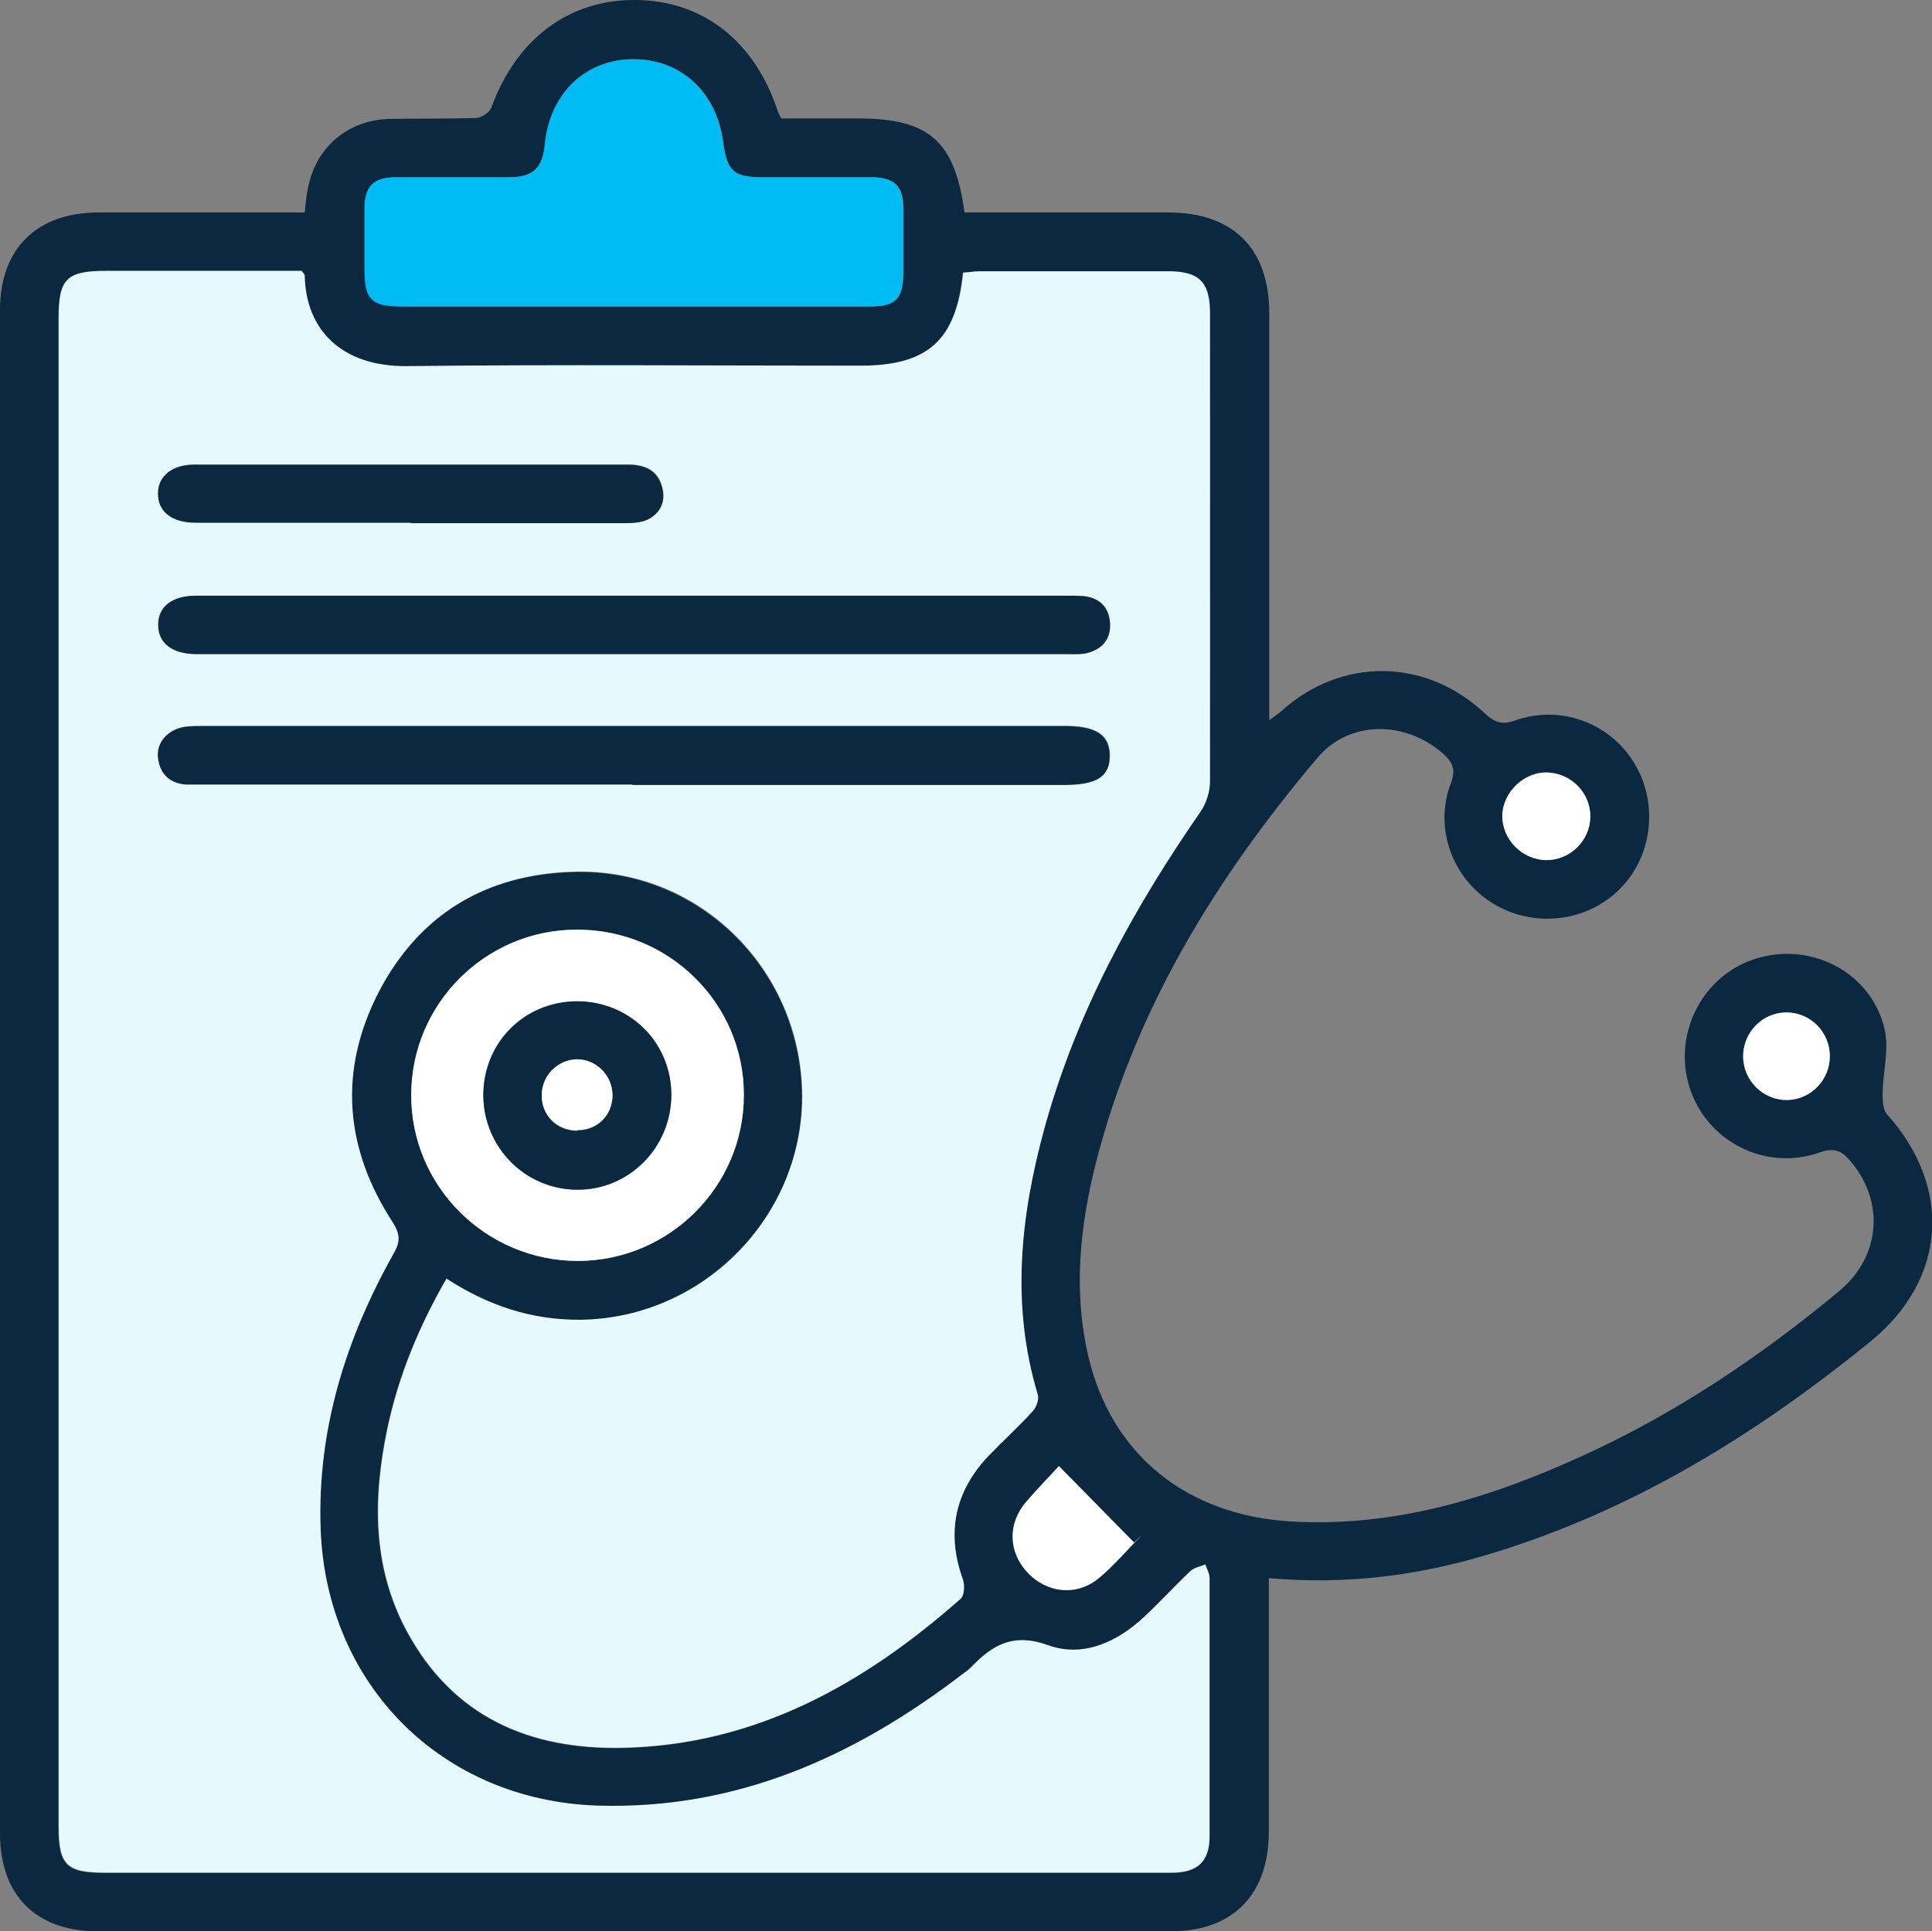
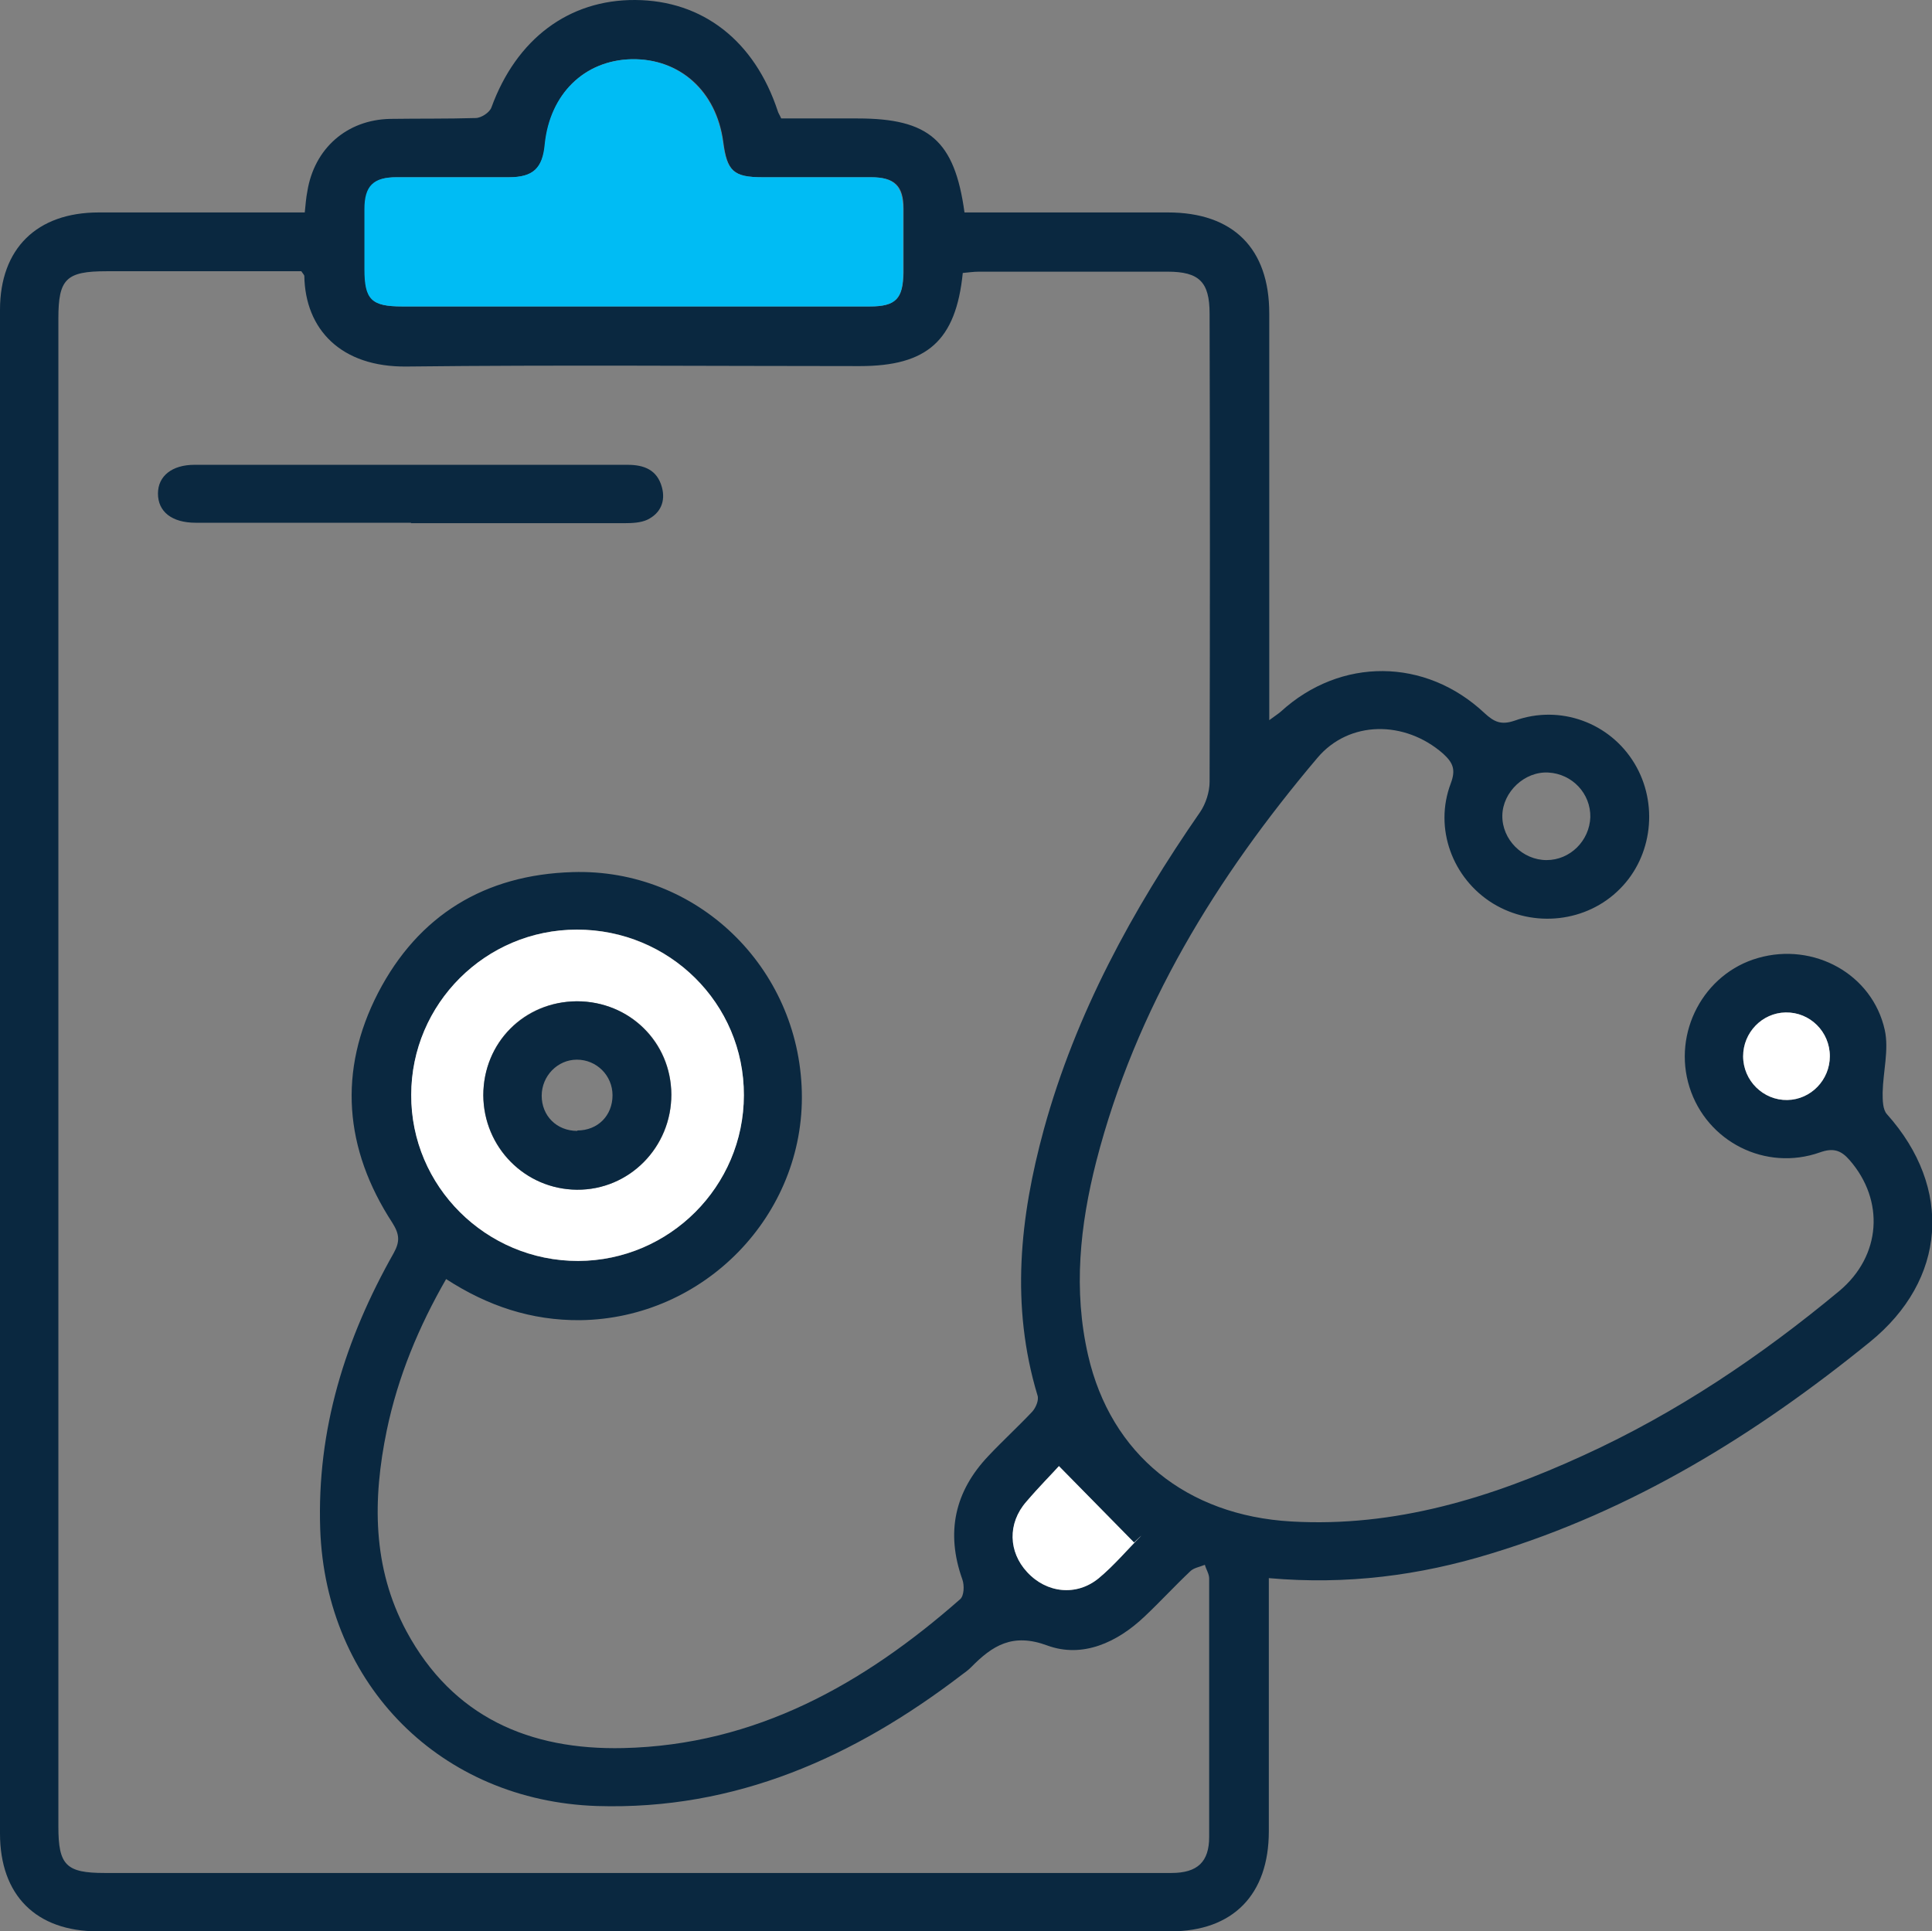
<svg xmlns="http://www.w3.org/2000/svg" id="Layer_2" data-name="Layer 2" viewBox="0 0 45.01 45">
  <rect x="0" y="0" width="45.01" height="45" fill="#808080" stroke="none" />
  <defs>
    <style>
      .cls-1 {
        fill: #e6f9fc;
      }

      .cls-1, .cls-2, .cls-3, .cls-4 {
        stroke-width: 0px;
      }

      .cls-2 {
        fill: #0a2840;
      }

      .cls-3 {
        fill: #00bcf4;
      }

      .cls-4 {
        fill: #fff;
      }
    </style>
  </defs>
  <g id="Layer_1-2" data-name="Layer 1">
    <g>
      <path class="cls-2" d="M29.56,36.78c0,.22,0,.39,0,.55,0,1.78,0,3.56,0,5.34,0,1.47-.83,2.33-2.29,2.33-8.33,0-16.66,0-24.99,0-1.44,0-2.28-.84-2.28-2.28C0,30.88,0,19.05,0,7.22c0-1.43.86-2.27,2.3-2.27,1.43,0,2.87,0,4.3,0,.16,0,.33,0,.5,0,.02-.19.03-.34.06-.49.16-1,.92-1.67,1.93-1.69.66-.01,1.33,0,1.99-.02.13,0,.33-.13.37-.25C12.03.91,13.25-.01,14.8,0c1.57.01,2.78.95,3.32,2.59.01.04.04.08.08.17.58,0,1.18,0,1.78,0,1.66,0,2.26.51,2.49,2.19.15,0,.32,0,.48,0,1.42,0,2.84,0,4.26,0,1.52,0,2.36.84,2.36,2.35,0,2.97,0,5.95,0,8.92,0,.17,0,.33,0,.56.12-.09.2-.14.27-.2,1.39-1.27,3.37-1.26,4.75.04.22.2.38.28.7.17,1.06-.38,2.22.05,2.79,1,.56.93.42,2.16-.34,2.92-.77.78-2.01.92-2.96.34-.94-.58-1.38-1.75-.98-2.8.12-.32.05-.48-.18-.69-.89-.78-2.19-.78-2.93.1-2.35,2.78-4.23,5.83-5.15,9.4-.38,1.49-.54,3-.19,4.52.53,2.31,2.3,3.73,4.73,3.87,2.42.14,4.65-.55,6.81-1.54,2.17-.99,4.13-2.31,5.96-3.83.98-.82,1.06-2.11.24-3.05-.2-.23-.38-.29-.69-.18-1.27.45-2.64-.25-3.04-1.52-.4-1.27.33-2.65,1.6-3.01,1.29-.37,2.66.37,2.95,1.68.1.46-.04.97-.05,1.46,0,.17,0,.39.1.5,1.54,1.72,1.39,3.86-.4,5.31-2.66,2.16-5.53,3.93-8.83,4.93-1.66.51-3.36.73-5.17.57ZM10.4,29.79c-.65,1.13-1.13,2.29-1.39,3.54-.33,1.6-.34,3.19.46,4.68,1.08,2,2.87,2.77,5.05,2.72,3.08-.07,5.6-1.49,7.85-3.47.09-.08.1-.32.05-.46-.39-1.09-.18-2.05.61-2.88.33-.35.69-.68,1.02-1.03.08-.09.16-.27.12-.38-.63-2.09-.41-4.15.15-6.2.74-2.69,2.06-5.11,3.64-7.39.13-.19.22-.47.22-.7.01-3.64.01-7.28,0-10.91,0-.74-.24-.98-.98-.98-1.46,0-2.93,0-4.39,0-.13,0-.26.02-.38.03-.16,1.58-.83,2.17-2.4,2.17-3.52,0-7.03-.03-10.55.01-1.54.02-2.37-.87-2.39-2.11,0-.02-.03-.05-.07-.11-1.5,0-3.02,0-4.54,0-.94,0-1.12.18-1.12,1.1,0,11.71,0,23.43,0,35.14,0,.9.18,1.08,1.08,1.08,6.47,0,12.95,0,19.42,0,1.81,0,3.62,0,5.43,0,.61,0,.88-.26.88-.84,0-2.01,0-4.01,0-6.02,0-.11-.07-.21-.1-.32-.12.05-.26.07-.34.15-.36.34-.7.71-1.06,1.05-.64.61-1.45.98-2.27.68-.81-.3-1.28,0-1.78.51-.06.06-.14.12-.21.17-2.51,1.92-5.27,3.16-8.5,3.06-3.63-.12-6.32-2.81-6.45-6.45-.08-2.32.58-4.43,1.71-6.43.15-.27.14-.44-.03-.71-1.12-1.72-1.27-3.54-.33-5.36.94-1.81,2.49-2.75,4.53-2.81,2.89-.09,5.27,2.21,5.34,5.12.07,2.87-2.27,5.28-5.16,5.32-1.14.01-2.16-.33-3.13-.96ZM14.75,7.14c1.84,0,3.68,0,5.52,0,.6,0,.77-.18.78-.79,0-.5,0-1,0-1.49,0-.53-.21-.73-.75-.73-.84,0-1.69,0-2.53,0-.68,0-.83-.14-.92-.83-.16-1.18-1.01-1.94-2.13-1.92-1.1.02-1.9.8-2.02,1.98-.06.57-.28.77-.84.77-.87,0-1.75,0-2.62,0-.53,0-.73.21-.74.74,0,.47,0,.93,0,1.4,0,.72.16.87.88.87,1.79,0,3.59,0,5.38,0ZM13.47,29.38c2.12,0,3.85-1.74,3.86-3.86,0-2.14-1.74-3.87-3.89-3.86-2.13,0-3.85,1.73-3.86,3.85,0,2.13,1.75,3.88,3.89,3.87ZM24.67,34.16c-.15.16-.47.49-.76.83-.43.5-.41,1.17.02,1.64.45.49,1.15.57,1.67.14.36-.3.66-.66.99-.99-.06.05-.11.11-.17.16-.57-.58-1.13-1.15-1.75-1.78ZM42.63,24.61c0-.57-.47-1.03-1.03-1.02-.55.01-.99.47-.99,1.02,0,.57.47,1.03,1.03,1.02.55-.01.99-.47.99-1.02ZM37.05,19.04c.01-.55-.42-1.01-.98-1.04-.55-.03-1.06.45-1.07,1-.01.56.47,1.04,1.03,1.04.55,0,1-.45,1.02-1Z" />
-       <path class="cls-1" d="M10.4,29.79c.97.63,1.99.97,3.13.96,2.88-.04,5.22-2.45,5.16-5.32-.07-2.91-2.45-5.22-5.34-5.12-2.04.06-3.59,1-4.53,2.81-.94,1.83-.79,3.64.33,5.36.17.27.18.44.03.71-1.12,1.99-1.79,4.11-1.71,6.43.13,3.63,2.82,6.33,6.45,6.45,3.24.1,5.99-1.14,8.5-3.06.07-.05.15-.11.21-.17.49-.51.97-.8,1.78-.51.82.3,1.63-.07,2.27-.68.36-.34.7-.71,1.06-1.05.09-.08.23-.1.34-.15.04.11.1.21.1.32,0,2.01,0,4.01,0,6.02,0,.58-.28.84-.88.84-1.81,0-3.62,0-5.43,0-6.47,0-12.95,0-19.42,0-.9,0-1.08-.18-1.08-1.08,0-11.71,0-23.43,0-35.14,0-.92.18-1.1,1.12-1.1,1.52,0,3.04,0,4.54,0,.04.06.07.08.07.11.02,1.25.85,2.13,2.39,2.11,3.52-.04,7.03-.01,10.55-.01,1.58,0,2.24-.59,2.4-2.17.12,0,.25-.03.38-.03,1.46,0,2.93,0,4.39,0,.73,0,.98.25.98.98,0,3.64,0,7.28,0,10.91,0,.24-.09.51-.22.7-1.58,2.28-2.9,4.69-3.64,7.39-.56,2.05-.78,4.12-.15,6.2.03.11-.04.29-.12.38-.33.36-.68.68-1.02,1.03-.79.83-1,1.79-.61,2.88.05.13.04.38-.05.46-2.25,1.99-4.77,3.4-7.85,3.47-2.18.05-3.97-.71-5.05-2.72-.8-1.48-.79-3.07-.46-4.68.26-1.25.74-2.41,1.39-3.54ZM14.79,13.88c-3.41,0-6.82,0-10.23,0-.56,0-.89.26-.88.68,0,.43.33.67.89.68.05,0,.09,0,.14,0,6.71,0,13.43,0,20.14,0,.15,0,.31.01.45-.02.37-.09.58-.33.55-.72-.03-.36-.24-.57-.61-.61-.16-.02-.33-.01-.5-.01-3.32,0-6.64,0-9.96,0ZM14.74,18.28c3.35,0,6.7,0,10.05,0,.77,0,1.06-.19,1.07-.67,0-.49-.31-.7-1.05-.7-6.68,0-13.37,0-20.05,0-.15,0-.3,0-.45.02-.39.06-.66.36-.62.71.04.37.26.6.65.63.15.01.3,0,.45,0,3.32,0,6.64,0,9.96,0ZM9.58,12.18c1.66,0,3.32,0,4.98,0,.18,0,.37-.01.53-.08.31-.15.43-.43.34-.76-.11-.4-.41-.52-.8-.52-3.36,0-6.73,0-10.09,0-.53,0-.84.26-.85.67,0,.43.31.68.88.68,1.67,0,3.35,0,5.02,0Z" />
      <path class="cls-3" d="M14.75,7.14c-1.79,0-3.59,0-5.38,0-.72,0-.88-.16-.88-.87,0-.47,0-.93,0-1.4,0-.54.21-.74.74-.74.87,0,1.75,0,2.62,0,.57,0,.79-.21.84-.77.12-1.17.92-1.95,2.02-1.98,1.12-.02,1.97.75,2.13,1.92.09.69.25.83.92.83.84,0,1.69,0,2.53,0,.54,0,.74.2.75.73,0,.5,0,1,0,1.49,0,.61-.17.79-.78.79-1.84,0-3.68,0-5.52,0Z" />
      <path class="cls-4" d="M13.47,29.38c-2.15,0-3.9-1.74-3.89-3.87,0-2.12,1.73-3.85,3.86-3.85,2.15,0,3.9,1.72,3.89,3.86,0,2.12-1.73,3.85-3.86,3.86ZM15.64,25.5c0-1.22-.97-2.17-2.2-2.17-1.23,0-2.18.96-2.18,2.19,0,1.21.97,2.19,2.18,2.2,1.22.01,2.21-.99,2.2-2.22Z" />
      <path class="cls-4" d="M24.67,34.16c.62.63,1.19,1.21,1.75,1.78.06-.05.11-.11.17-.16-.33.33-.63.69-.99.99-.52.43-1.22.35-1.67-.14-.44-.47-.46-1.14-.02-1.64.29-.34.61-.66.76-.83Z" />
      <path class="cls-4" d="M42.63,24.61c0,.55-.44,1.01-.99,1.02-.56.01-1.03-.45-1.03-1.02,0-.55.44-1.01.99-1.02.57-.01,1.03.45,1.03,1.02Z" />
-       <path class="cls-4" d="M37.05,19.04c-.01.55-.47,1-1.02,1-.56,0-1.04-.48-1.03-1.04.01-.55.52-1.03,1.07-1,.55.03.99.49.98,1.04Z" />
-       <path class="cls-2" d="M14.79,13.88c3.32,0,6.64,0,9.96,0,.17,0,.33,0,.5.01.36.04.58.25.61.61.03.39-.18.63-.55.72-.14.03-.3.02-.45.02-6.71,0-13.43,0-20.14,0-.05,0-.09,0-.14,0-.56,0-.89-.25-.89-.68,0-.42.32-.68.88-.68,3.41,0,6.82,0,10.23,0Z" />
-       <path class="cls-2" d="M14.74,18.28c-3.32,0-6.64,0-9.96,0-.15,0-.3,0-.45,0-.39-.03-.61-.26-.65-.63-.04-.35.23-.65.62-.71.15-.02.3-.02.45-.02,6.68,0,13.37,0,20.05,0,.74,0,1.05.21,1.05.7,0,.48-.3.67-1.07.67-3.35,0-6.7,0-10.05,0Z" />
      <path class="cls-2" d="M9.58,12.18c-1.67,0-3.35,0-5.02,0-.56,0-.88-.26-.88-.68,0-.41.33-.67.85-.67,3.36,0,6.73,0,10.09,0,.39,0,.69.12.8.52.09.33-.03.61-.34.76-.15.07-.35.08-.53.08-1.66,0-3.32,0-4.98,0Z" />
      <path class="cls-2" d="M15.64,25.5c0,1.23-.98,2.23-2.2,2.22-1.21-.01-2.17-.99-2.18-2.2,0-1.22.95-2.18,2.18-2.19,1.22,0,2.19.95,2.2,2.17ZM13.45,26.34c.48,0,.82-.35.82-.82,0-.46-.37-.83-.83-.83-.45,0-.82.38-.82.84,0,.47.35.82.83.82Z" />
-       <path class="cls-4" d="M13.45,26.34c-.47,0-.83-.35-.83-.82,0-.46.37-.83.82-.84.45,0,.82.37.83.83,0,.47-.35.82-.82.82Z" />
    </g>
  </g>
</svg>